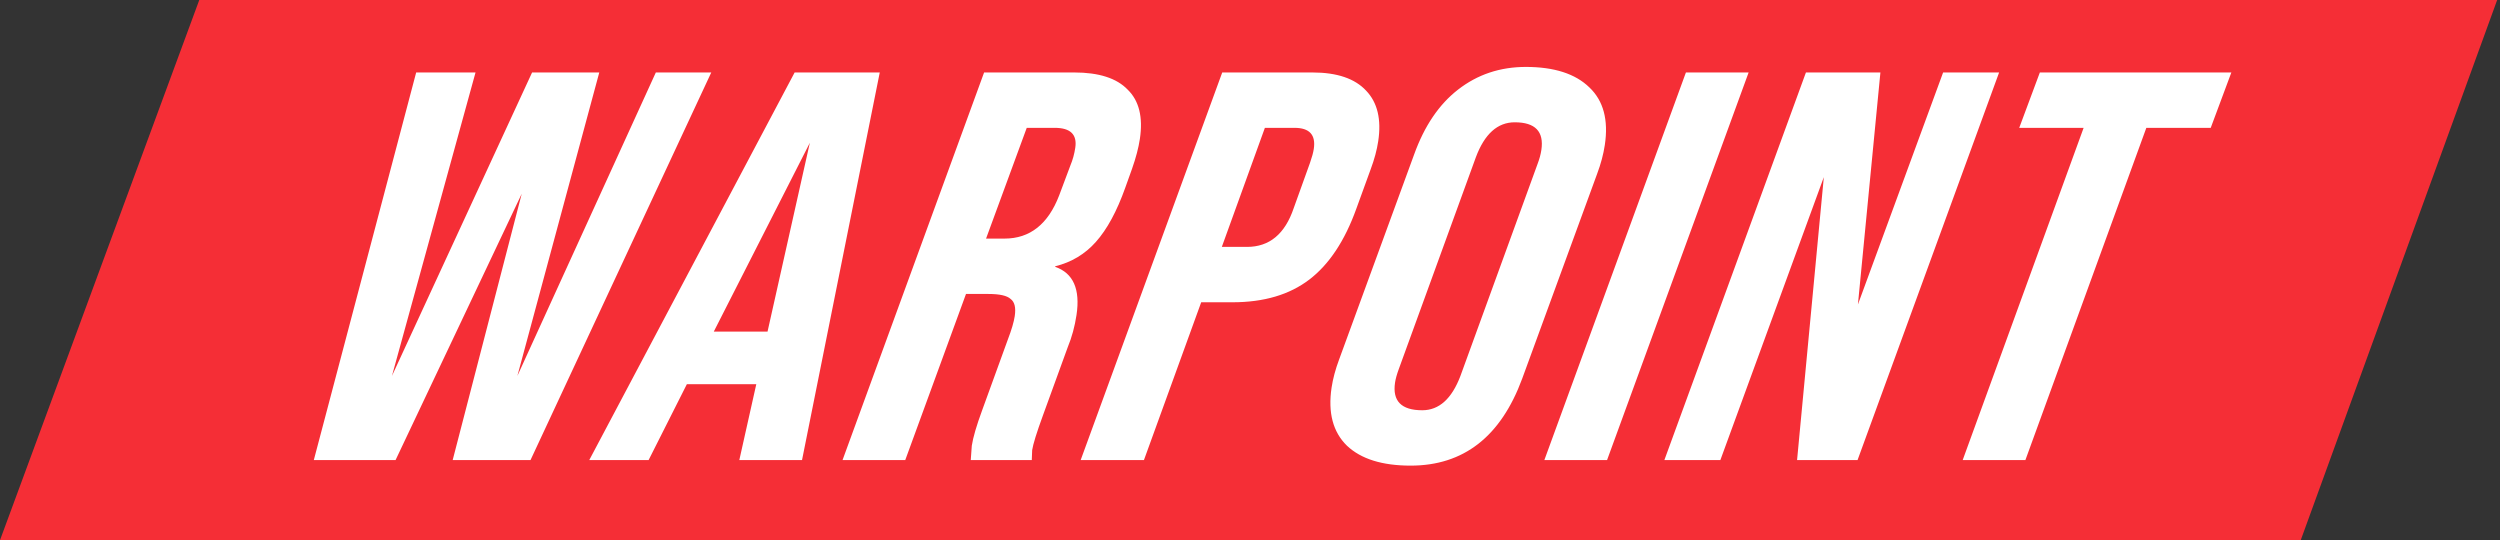
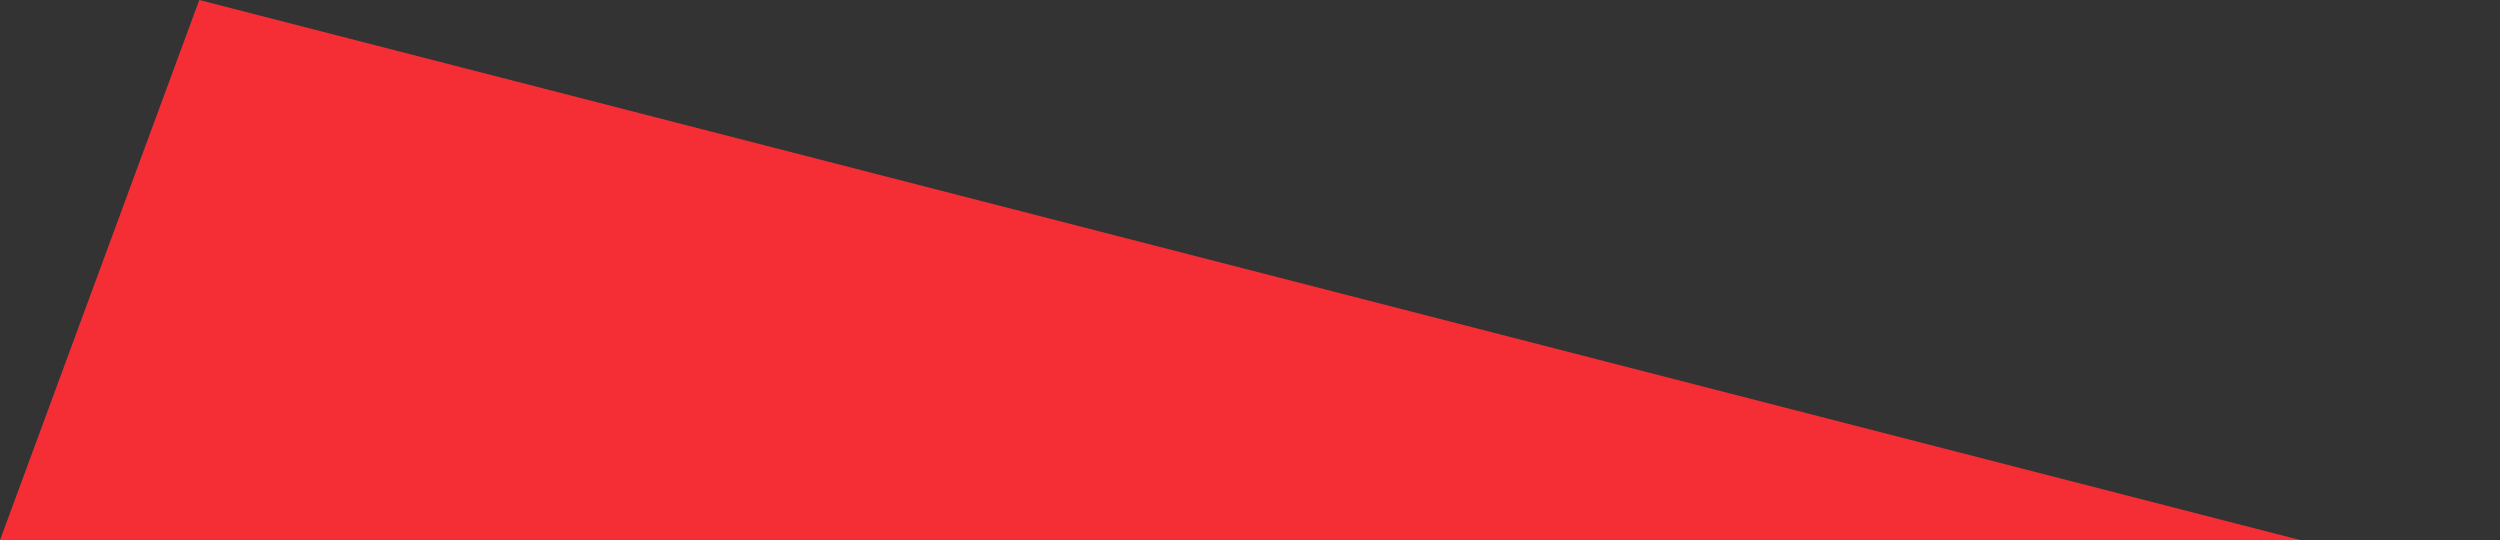
<svg xmlns="http://www.w3.org/2000/svg" width="759" height="164" viewBox="0 0 759 164" fill="none">
  <rect x="0" y="0" width="759" height="164" fill="#333333" stroke="none" />
-   <path d="M60.5 0L758.139 0L698.5 164H0L60.5 0Z" fill="#F52E36" />
-   <path d="M120.09 139.684H95.27L126.351 22H144.371L118.993 114.129L161.541 22H181.941L157.073 114.129L199.111 22H215.941L161.06 139.684H137.43L158.399 58.818L120.09 139.684ZM178.893 139.684L241.254 22H267.094L243.493 139.684H224.453L229.607 116.651H208.527L196.913 139.684H178.893ZM245.871 43.351L216.703 100.68H233.023L245.871 43.351ZM274.831 139.684H255.791L298.772 22H326.142C333.622 22 339.028 23.737 342.36 27.212C345.823 30.574 347.058 35.562 346.066 42.174C345.663 44.864 344.869 47.89 343.685 51.253L341.637 56.969C339.088 64.142 336.111 69.634 332.706 73.445C329.431 77.143 325.322 79.609 320.377 80.842L320.351 81.01C325.846 82.915 328.004 87.791 326.828 95.636C326.306 99.111 325.422 102.361 324.175 105.387L316.654 126.066C314.73 131.334 313.634 134.864 313.365 136.658C313.331 136.882 313.293 137.89 313.251 139.684H294.721C294.898 136.994 295.003 135.537 295.037 135.313C295.407 132.847 296.454 129.26 298.181 124.553L305.998 103.034C307.115 100.12 307.808 97.766 308.077 95.973C308.464 93.395 308.044 91.657 306.819 90.761C305.723 89.752 303.476 89.248 300.076 89.248H293.276L274.831 139.684ZM311.72 38.812L299.367 72.436H304.977C312.684 72.436 318.213 68.065 321.564 59.322L324.966 50.244C325.671 48.563 326.167 46.77 326.453 44.864C327.058 40.829 324.98 38.812 320.22 38.812H311.72ZM347.298 139.684H328.088L371.069 22H398.439C405.919 22 411.364 23.849 414.776 27.548C418.205 31.134 419.424 36.234 418.432 42.847C418.028 45.537 417.26 48.395 416.126 51.421L411.785 63.357C408.283 73.108 403.524 80.281 397.508 84.877C391.492 89.472 383.724 91.77 374.204 91.77H364.684L347.298 139.684ZM384.017 38.812L370.946 74.958H378.596C385.396 74.958 390.121 71.035 392.771 63.189L397.728 49.404C398.321 47.722 398.701 46.321 398.869 45.2C399.508 40.941 397.56 38.812 393.027 38.812H384.017ZM428.254 141.365C419.64 141.365 413.2 139.347 408.931 135.313C404.68 131.166 403.126 125.281 404.269 117.66C404.673 114.97 405.441 112.112 406.575 109.086L429.335 46.882C432.443 38.252 436.883 31.695 442.655 27.212C448.558 22.616 455.419 20.319 463.239 20.319C471.852 20.319 478.285 22.392 482.536 26.539C486.804 30.574 488.367 36.402 487.224 44.024C486.803 46.826 486.026 49.74 484.892 52.766L462.133 114.97C455.64 132.567 444.347 141.365 428.254 141.365ZM431.795 124.553C436.895 124.553 440.76 121.078 443.389 114.129L466.816 49.74C467.375 48.283 467.755 46.882 467.957 45.537C468.797 39.933 466.101 37.131 459.867 37.131C454.654 37.131 450.724 40.661 448.079 47.722L424.651 112.112C424.076 113.681 423.704 115.026 423.536 116.147C422.695 121.751 425.449 124.553 431.795 124.553ZM487.902 139.684H468.862L511.843 22H530.883L487.902 139.684ZM522.299 139.684H505.299L548.28 22H570.89L564.065 92.442L589.93 22H606.93L563.949 139.684H545.589L553.714 53.775L522.299 139.684ZM614.908 139.684H595.868L632.588 38.812H613.038L619.299 22H677.439L671.178 38.812H651.628L614.908 139.684Z" fill="white" />
+   <path d="M60.5 0L698.5 164H0L60.5 0Z" fill="#F52E36" />
</svg>